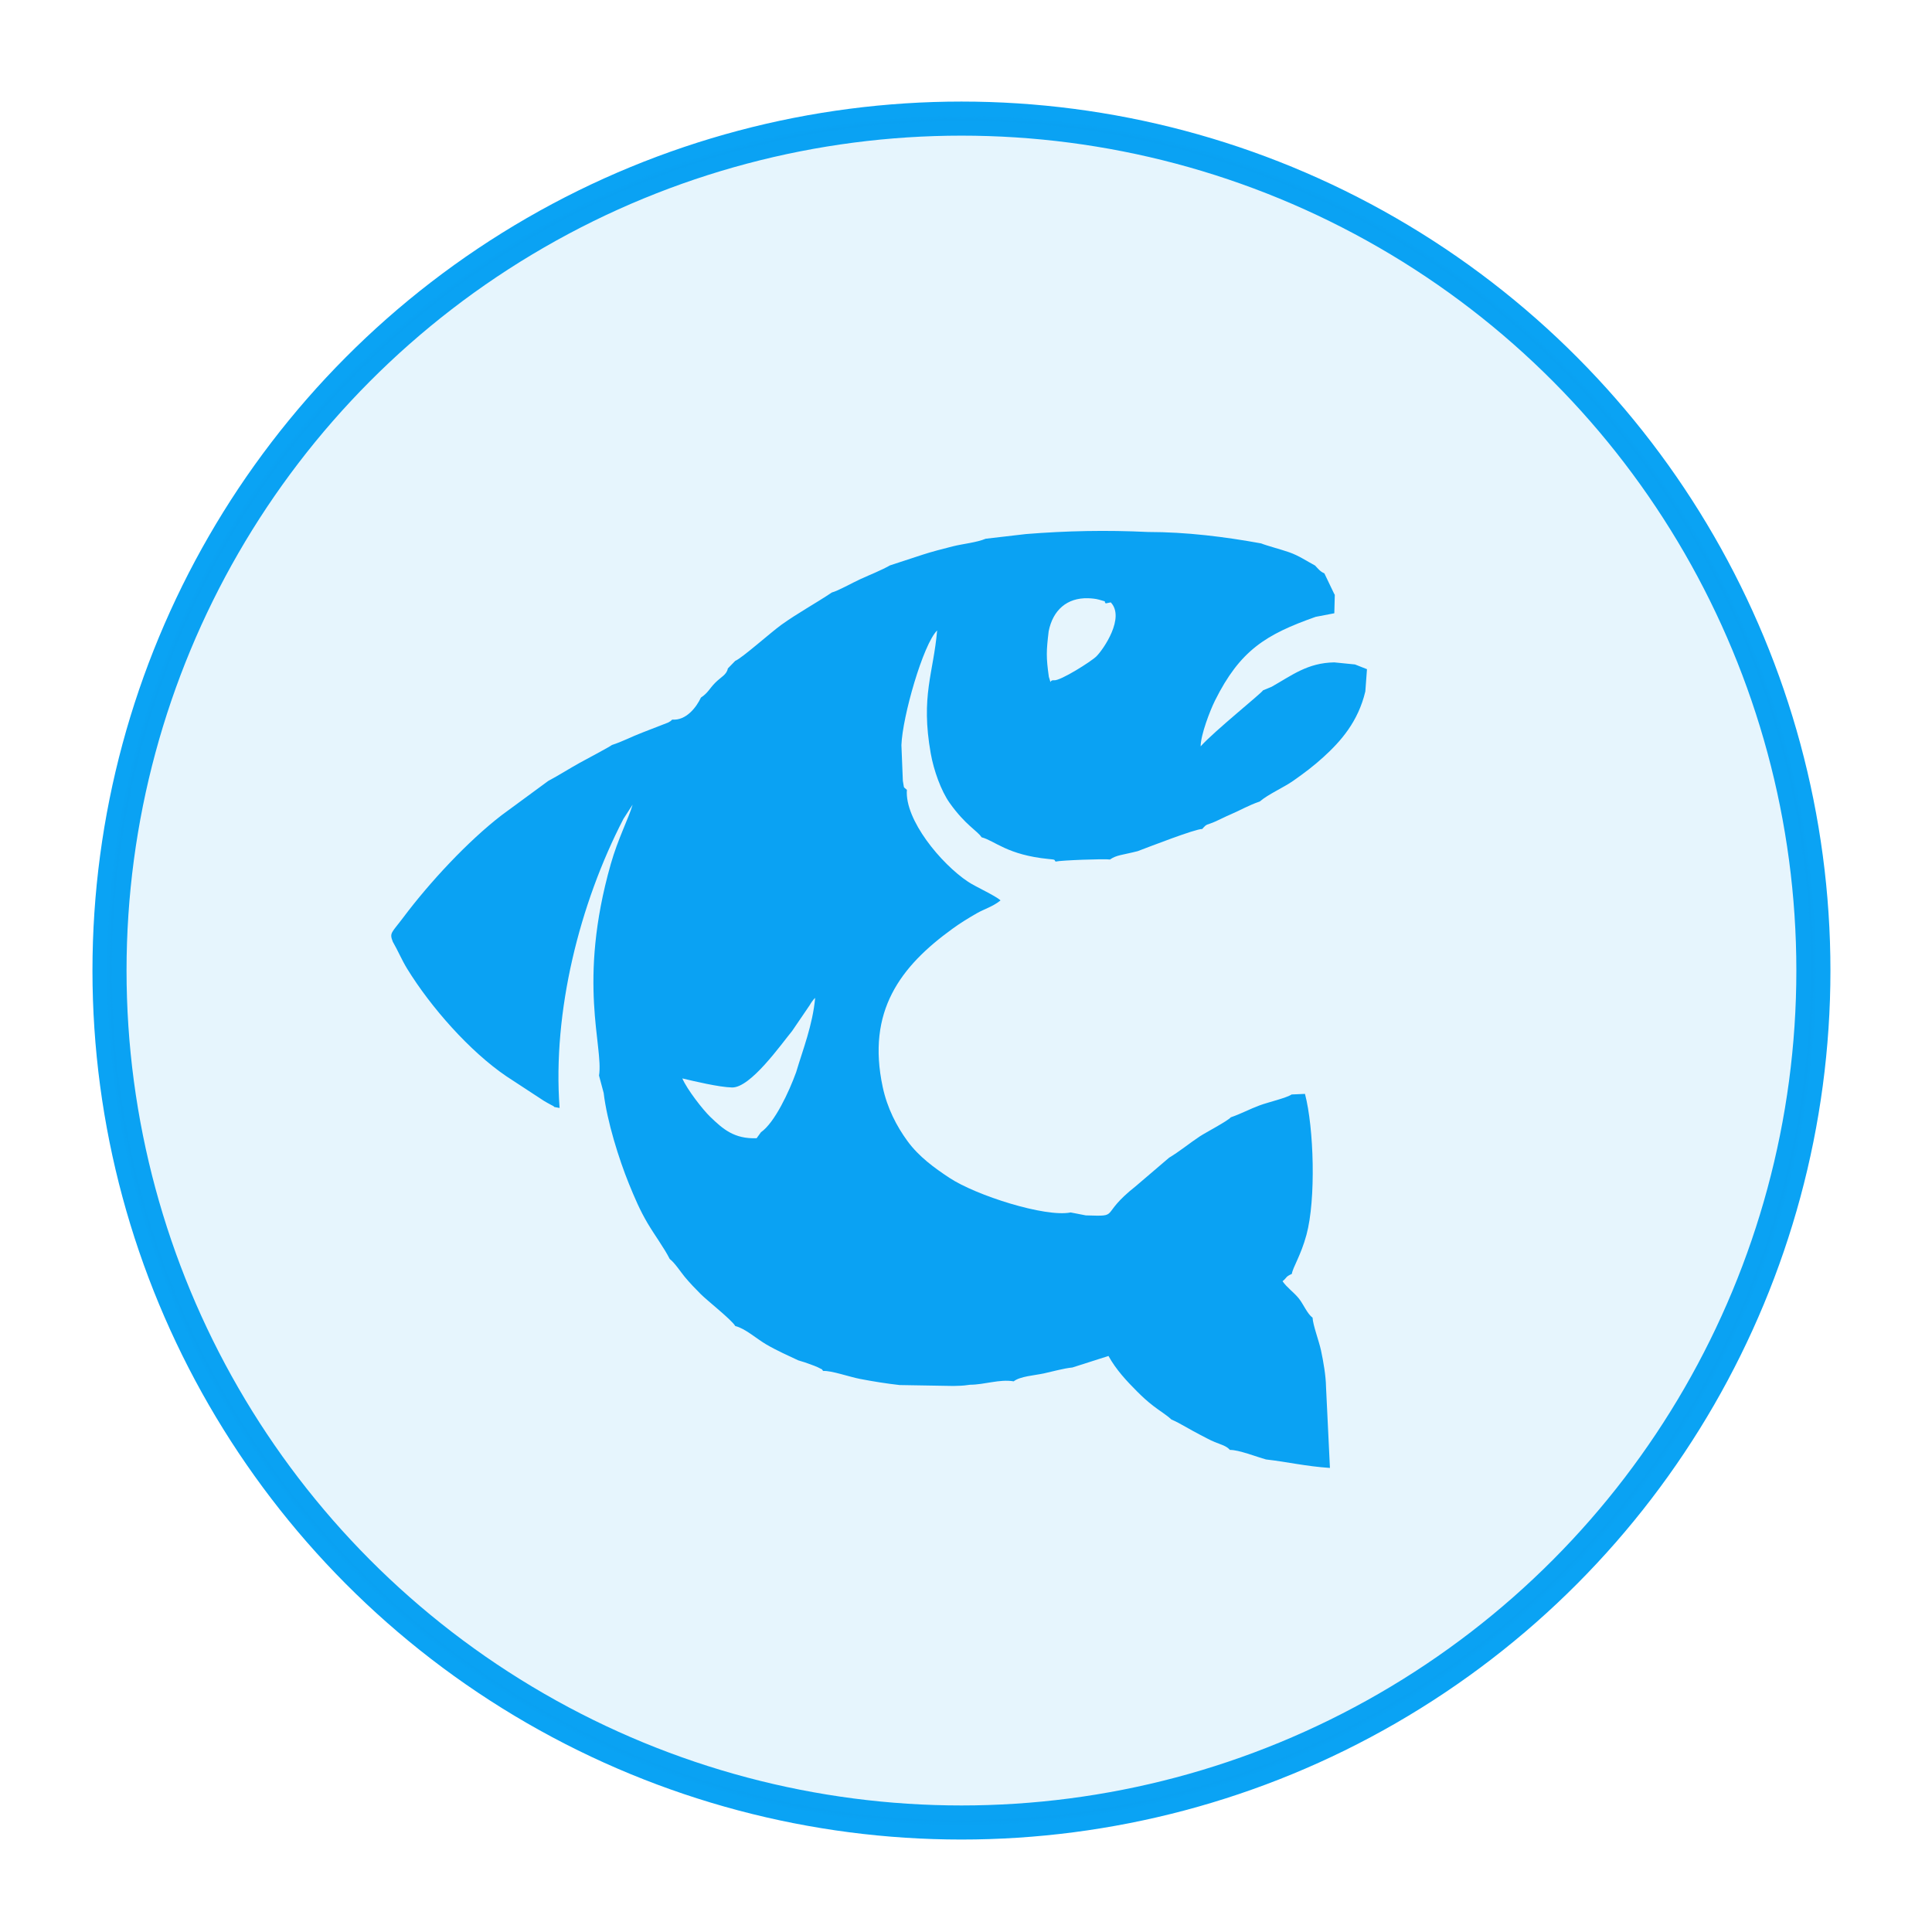
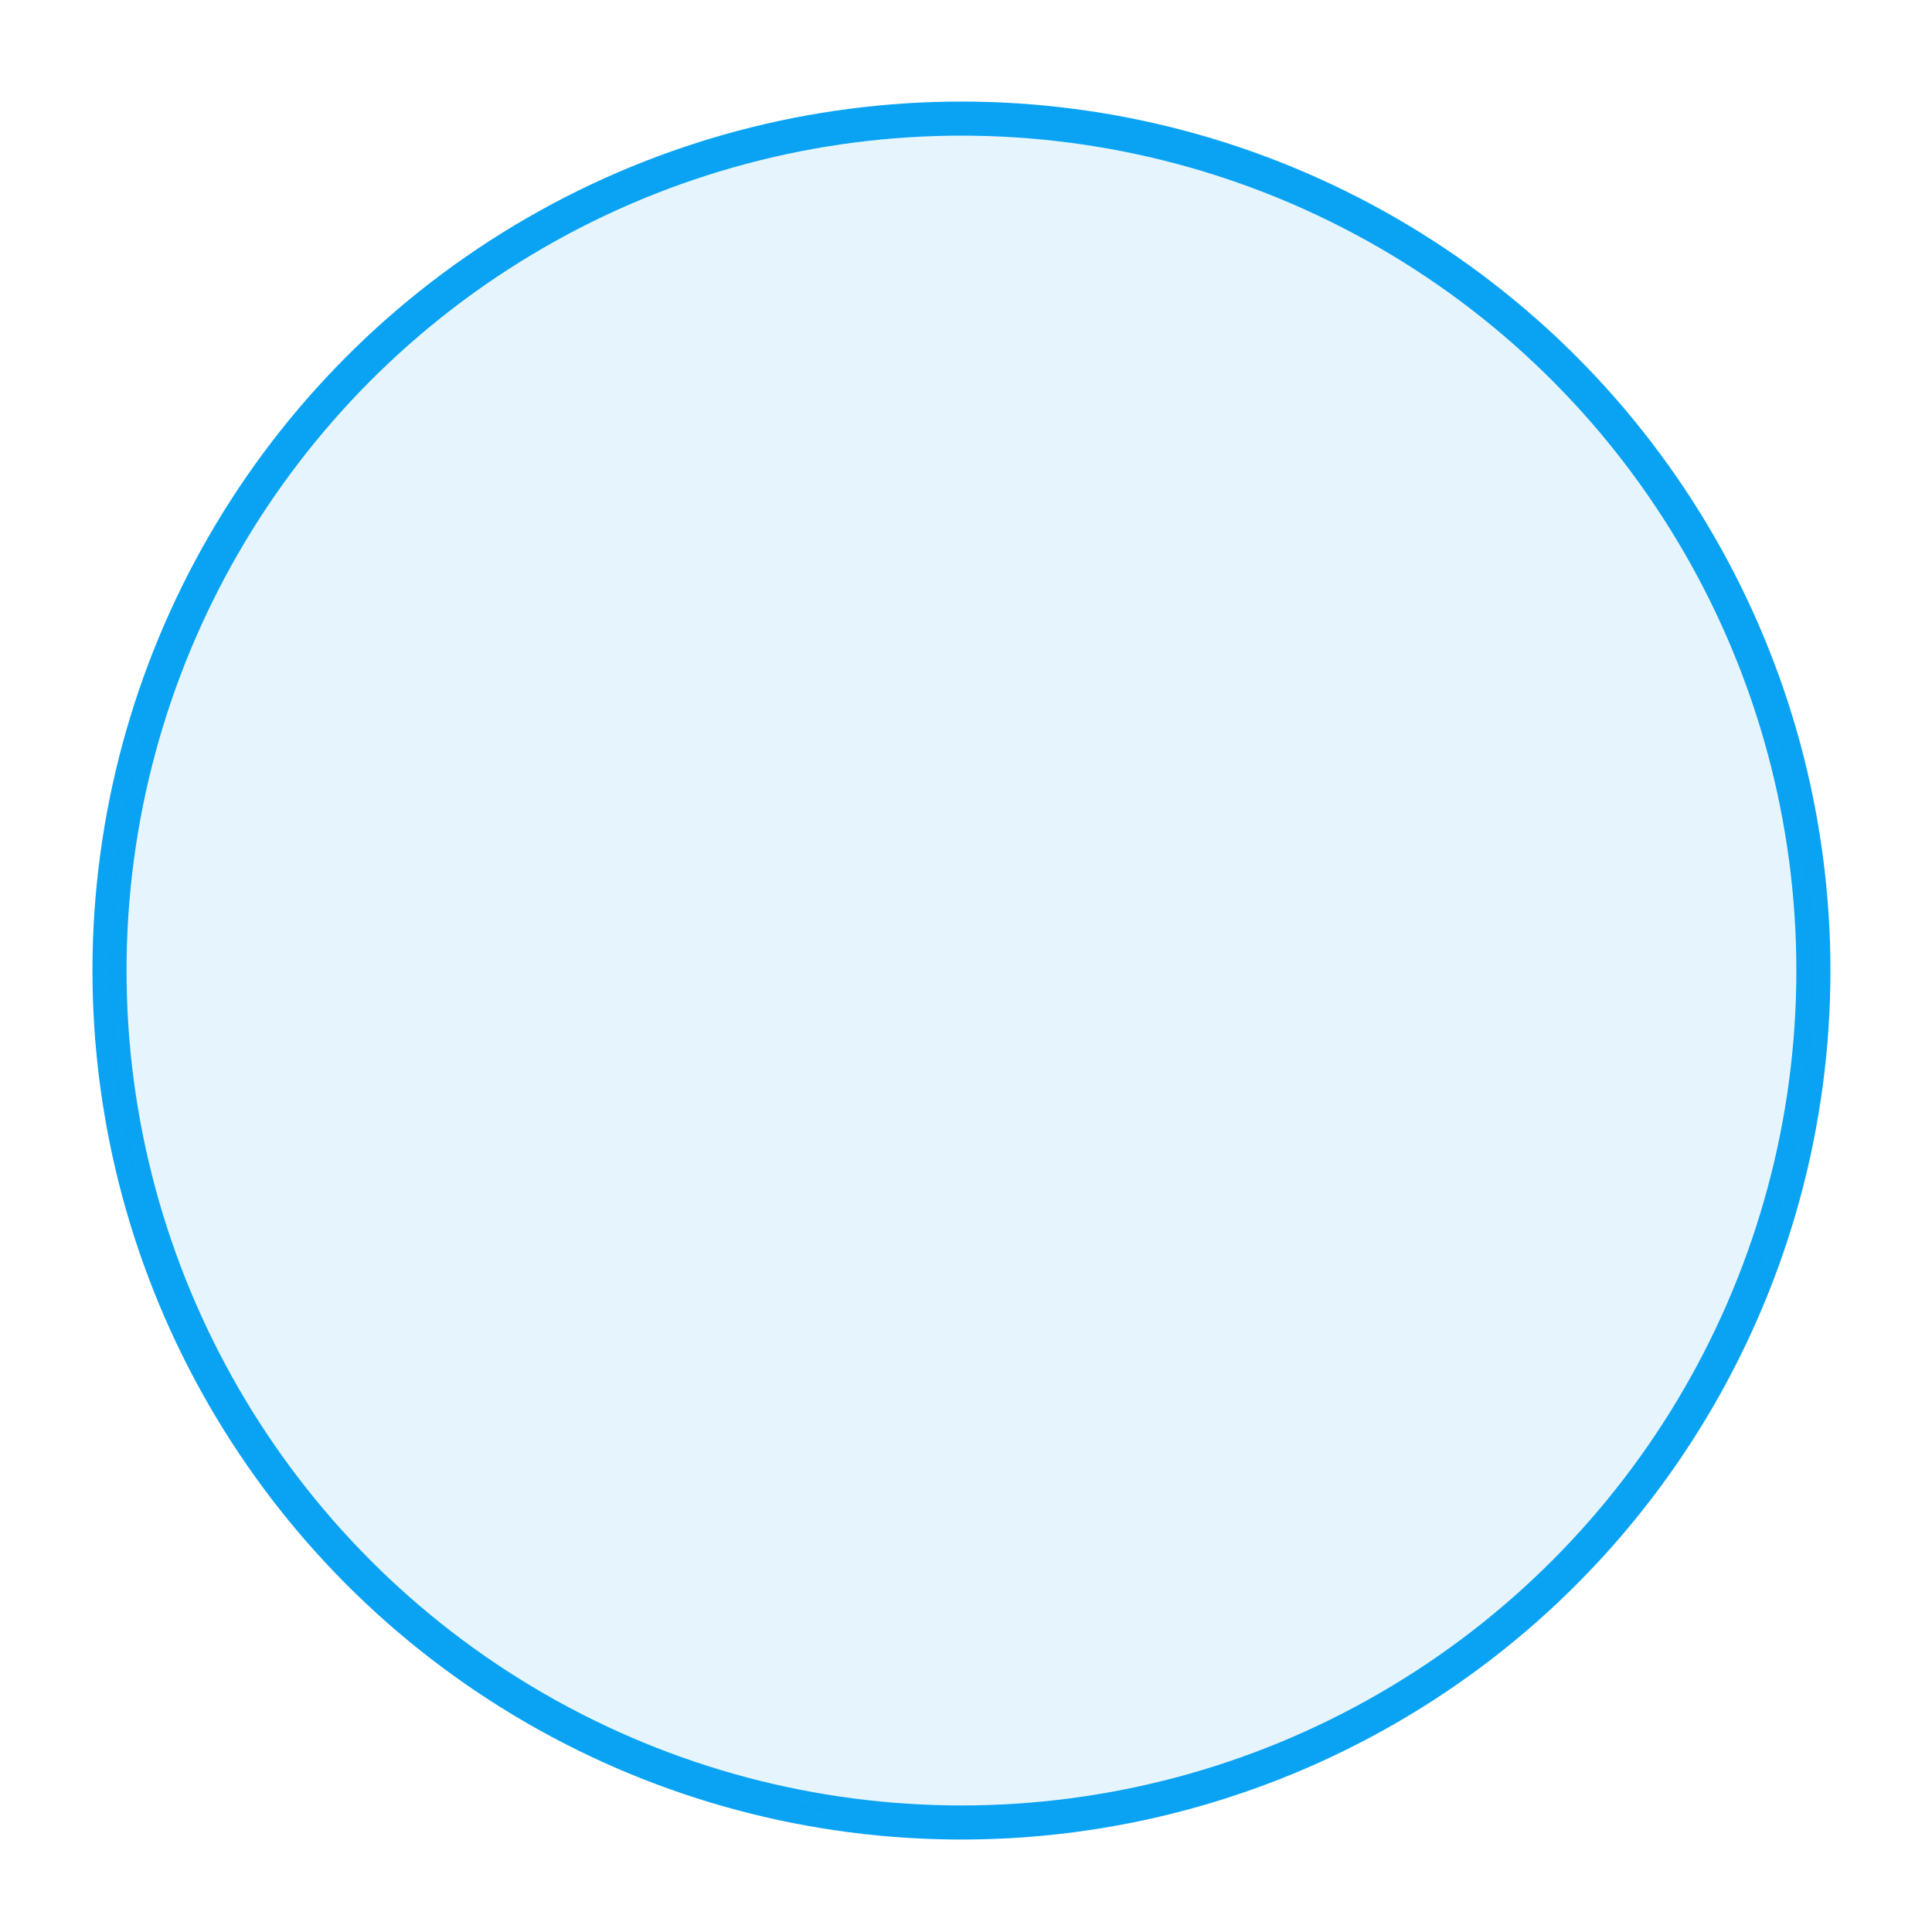
<svg xmlns="http://www.w3.org/2000/svg" xml:space="preserve" width="30mm" height="30mm" version="1.1" style="shape-rendering:geometricPrecision; text-rendering:geometricPrecision; image-rendering:optimizeQuality; fill-rule:evenodd; clip-rule:evenodd" viewBox="0 0 3000 3000">
  <defs>
    <style type="text/css">
   
    .str1 {stroke:#0AA3F4;stroke-width:7.62;stroke-miterlimit:22.926;stroke-opacity:0.102}
    .str0 {stroke:#0AA3F4;stroke-width:52.92;stroke-miterlimit:22.926}
    .fil1 {fill:none}
    .fil0 {fill:#0AA3F4}
    .fil2 {fill:#0AA3F4;fill-opacity:0.102}
   
  </style>
  </defs>
  <g id="Слой_x0020_1">
    <g id="_2602491117168">
-       <path class="fil0" d="M1236.25 1664.91c-11.12,30.7 -33.33,78.3 -54.63,93.21l-6.75 9.32c-34.85,1.22 -52.05,-14.02 -72.09,-33.31 -11.48,-11.05 -35.8,-42.31 -43.29,-59.58 17.97,4.31 57.61,13.71 77.27,14.07 28.75,0.52 75.86,-66.57 93.28,-87.77l27.31 -40.09c2.17,-3.6 1.57,-2.8 3.82,-5.92 2.85,-3.92 1.94,-2.66 4.61,-5.32 -4.02,42.67 -18.9,79.63 -29.53,115.39zm392.41 -613.85c-4.36,-30.83 -3.94,-40.04 -0.31,-70.72 6.57,-33.09 28.51,-52.27 61.03,-51.41 5.19,0.14 12.25,0.75 17.15,2.23 15.92,4.8 5.51,0.51 10.45,5.79l7.79 -1.6c22.47,23.62 -11.07,72.6 -22.25,83.8 -7.87,7.89 -55.77,38.1 -65.57,37.19 -9.4,-0.88 -3.16,9.65 -8.29,-5.28zm-35.66 -221.77l-62.44 7.25c-14.09,5.91 -34.81,7.8 -50.66,11.72 -14.19,3.51 -34.87,8.94 -47.6,13.17l-50.41 16.52c-13.79,7.84 -29.3,13.71 -46.53,21.61 -11.83,5.43 -34.17,18.03 -43.56,20.4 -26.22,17.53 -53.17,32.04 -78.59,50.29 -15.77,11.33 -61.69,52.2 -71.52,55.93l-11.48 11.79c-1.88,9.9 -10.77,13.24 -19.68,22.27 -9.43,9.55 -10.69,15.29 -22.12,22.95 -6.96,14.82 -22.74,35.93 -44.6,34.21 -2.94,2.74 -1.74,1.94 -6.36,4.58l-39.74 15.43c-18.03,6.91 -30.72,13.96 -47.48,19.39 -2.89,2.58 -42.88,23.74 -49.81,27.58 -16.34,9.04 -32.44,19.39 -49.16,28.28l-72.17 53.04c-52.56,40.42 -111.79,104.19 -152.74,158.77 -18.39,24.5 -22,23.75 -16.36,37.96 8.05,13.86 13.74,27.96 22.16,41.67 36.99,60.22 97.53,128.67 154.17,167.14l58.34 38.21c2.43,1.37 7.98,4.68 10.29,5.8 12.6,6.14 -2.01,2.01 13.98,5.18 -11.05,-149.12 30.75,-316.58 99.13,-448.87l14.29 -22.16c-6.43,21.97 -22.7,52.66 -33.96,92.33 -52.32,184.18 -10.98,283.17 -18.23,328.4l7.2 26.92c5.23,44.18 23.75,102.96 39.16,140.91 8.74,21.53 17.07,41.11 28.85,61.12 11.08,18.83 26.15,38.98 34.52,55.77 7.96,6.12 17.36,20.62 23.38,27.88 8.26,9.94 16.66,18.51 24.65,26.57 10.38,10.46 48.55,40.35 53.77,49.75 15.63,3.87 32.15,19.1 47.92,28.43 15.3,9.06 35.53,18.14 49.87,24.85 8.2,2.4 12.29,3.68 20.93,6.99 1.86,0.71 6.26,2.16 9.27,3.67 12.06,6.05 3.95,1.65 8.74,5.87 11.88,-0.95 40.57,9.17 56.97,12.31 20.04,3.83 40.67,7.21 61.57,9.52l83.61 1.42c3.54,-0.14 8.36,-0.19 11.64,-0.39l5.49 -0.41c2.45,-0.23 5.98,-0.77 8.52,-1.09 22.99,-0.07 45.57,-9.01 67.84,-5.29 9.86,-7.87 32.49,-9.19 46.73,-12.28 14.01,-3.04 30.35,-7.78 44.47,-9.24l55.98 -17.87c11.78,21.39 28.48,39.17 44.46,55.16 8.35,8.35 15.09,14.62 25.48,22.67 9.94,7.7 19.7,13.36 27.71,20.8 13.59,5.84 29.21,15.95 43.94,23.4 8.16,4.12 14.66,8 23.39,11.62 9.72,4.03 17.83,5.71 23.6,12.26 13.26,-0.38 41.48,10.79 56.01,14.78 34.17,3.89 61.05,10.6 99.27,13.17l-6.08 -125.97c-0.24,-16.89 -4.11,-39.51 -7.79,-56.51 -3.21,-14.89 -12.51,-39.18 -13.11,-50.91 -8.3,-5.85 -14.29,-21.28 -21.62,-30.15 -8.23,-9.95 -17.95,-16.3 -24.97,-26.34 7.72,-6.47 4,-6.56 14.45,-11.49 1.19,-9.46 13.91,-28.24 22.67,-60.59 14.91,-54.99 11.59,-166.04 -2.3,-218.86l-20.76 0.91c-8.04,5.49 -36.02,11.9 -49.64,16.92 -15.42,5.68 -28.94,13.13 -44.76,18.53 -5.32,6.04 -38.64,23.38 -48.17,29.64 -15.47,10.18 -31.72,23.63 -47.58,33.02l-52 44.41c-58.2,45.96 -22.06,46.92 -77.36,45.24l-23.58 -4.56c-39.09,7.93 -147.03,-26.41 -188.36,-53.79 -23.2,-15.36 -47.29,-32.69 -65.13,-57.15 -16.67,-22.85 -31.29,-50.8 -38.34,-83.7 -25.27,-117.97 27.44,-187.46 108.69,-246.15 11.93,-8.62 23.22,-15.6 37.23,-23.67 11.81,-6.8 25.11,-10.36 37,-20.08 -7.84,-7.38 -38.71,-21.15 -50.45,-28.98 -42.07,-28.05 -98.49,-96.21 -94.95,-142.72 -6.61,-6.04 -3.68,-1.04 -6.27,-14.07l-2.22 -55.36c1.55,-44.19 33.71,-156.58 55.45,-178.04 -5.63,66.23 -25.81,101.46 -9.9,191.05 4.66,26.26 16.04,58 29.27,76.66 24.64,34.76 43.29,43.44 49.62,53.43 20.79,5.49 39.89,27.47 104.21,33.75 12.59,0.98 7.92,1.67 10.85,3.99 7.33,-1.98 76.09,-4.55 84.36,-3.21 10.53,-7.21 18.76,-6.76 42.98,-12.95 17.37,-6.53 89.75,-34.75 100.27,-34.44 8.03,-9.23 5.71,-5.02 21.38,-12.07 9.18,-4.12 13.17,-6.51 21.74,-10.15 16.37,-6.96 28.38,-14.39 46.23,-20.47 13.24,-11.39 36.9,-21.57 52.15,-32.28 17,-11.93 31.49,-22.86 46.67,-36.66 27.24,-24.76 54.02,-55.2 65.1,-102.08l2.54 -34.44 -18.61 -7.35 -32.14 -3.21c-41.62,0.69 -65.75,20.12 -97.21,37.83l-13.42 5.57c-2.02,4.19 -75.86,63.48 -96.91,87.01 0.16,-18.18 14.65,-55.77 22.3,-71.12 38.92,-78.02 78.85,-102.64 156.32,-130l28.97 -5.55 0.73 -28.59c-0.53,-0.78 -1.05,-1.86 -1.37,-2.47l-14.79 -30.86c-6.61,-2.91 -9.74,-7.25 -14.46,-12.19 -13.44,-7.17 -25.01,-15.29 -40.1,-20.58 -12.31,-4.32 -35.96,-10.58 -43.63,-13.8 -56.43,-10.29 -116.11,-17.73 -175.68,-17.73 -64.43,-3.08 -125.82,-1.9 -189.62,3.22z" />
      <circle class="fil1 str0" cx="1492.93" cy="1507.07" r="1322.9" />
      <path class="fil2 str1" d="M1492.93 184.16c730.62,0 1322.9,592.29 1322.9,1322.91 0,730.61 -592.28,1322.9 -1322.9,1322.9 -730.62,0 -1322.9,-592.29 -1322.9,-1322.9 0,-730.62 592.28,-1322.91 1322.9,-1322.91z" />
    </g>
  </g>
</svg>